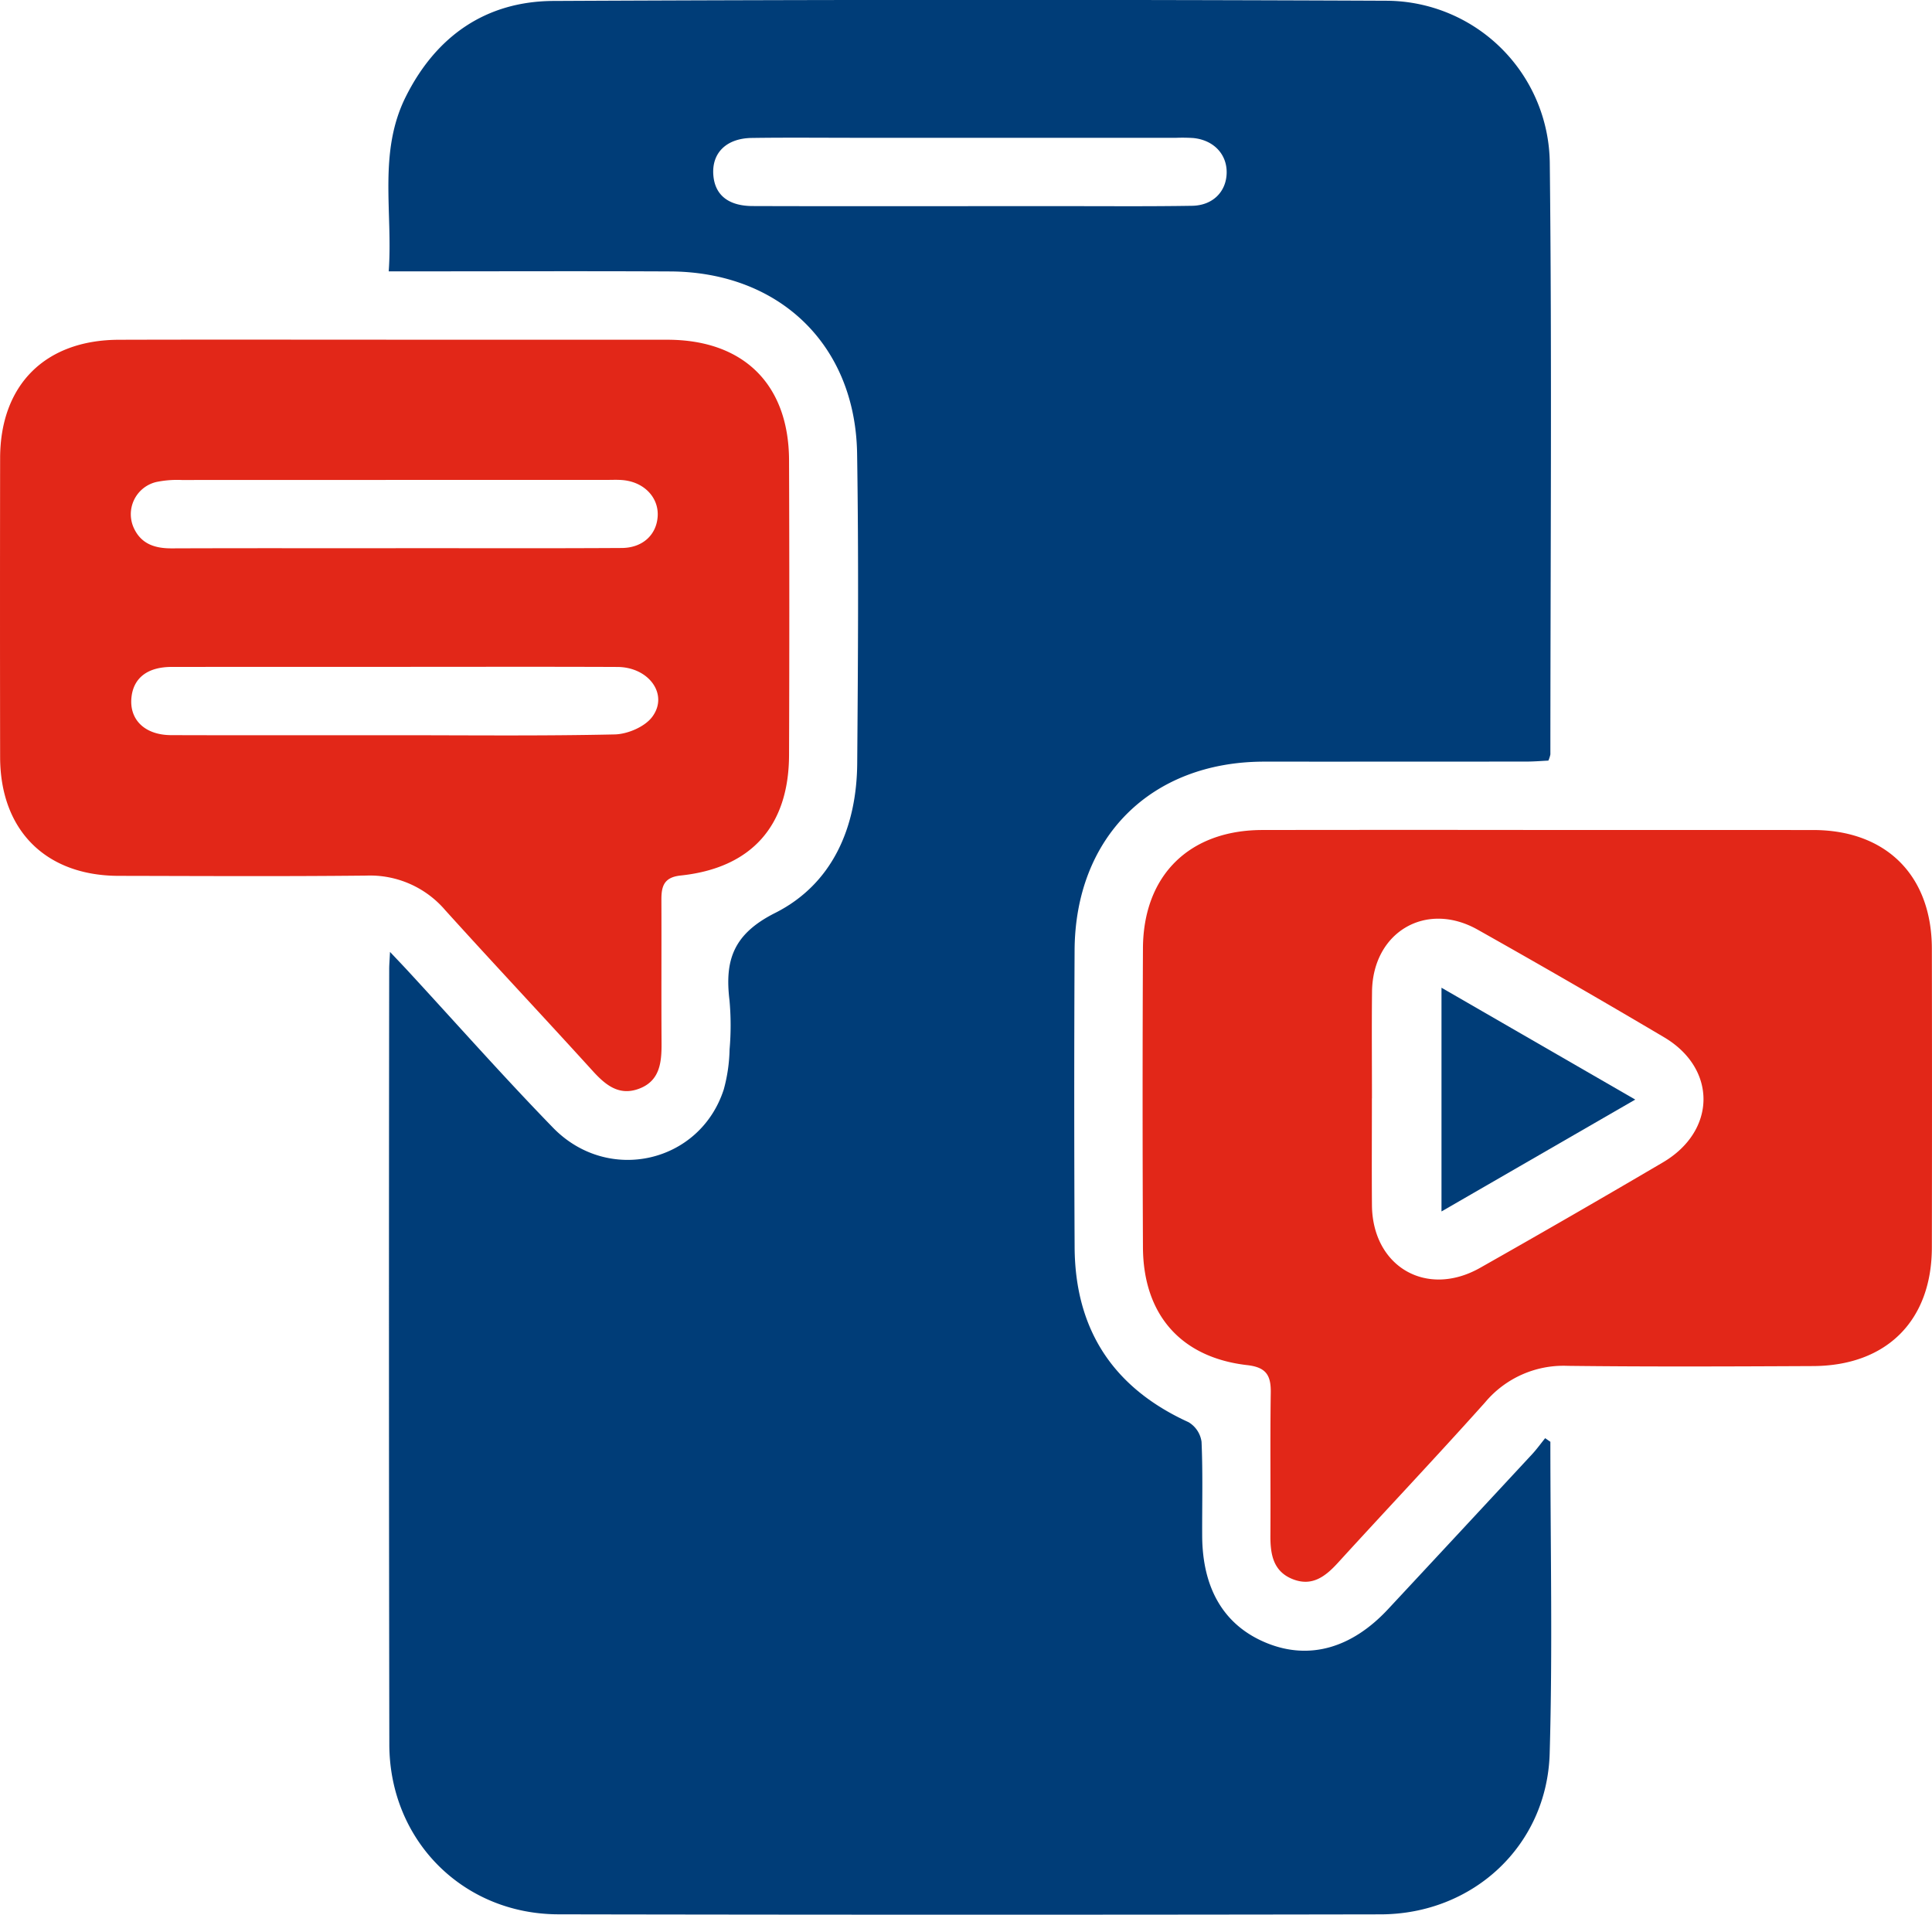
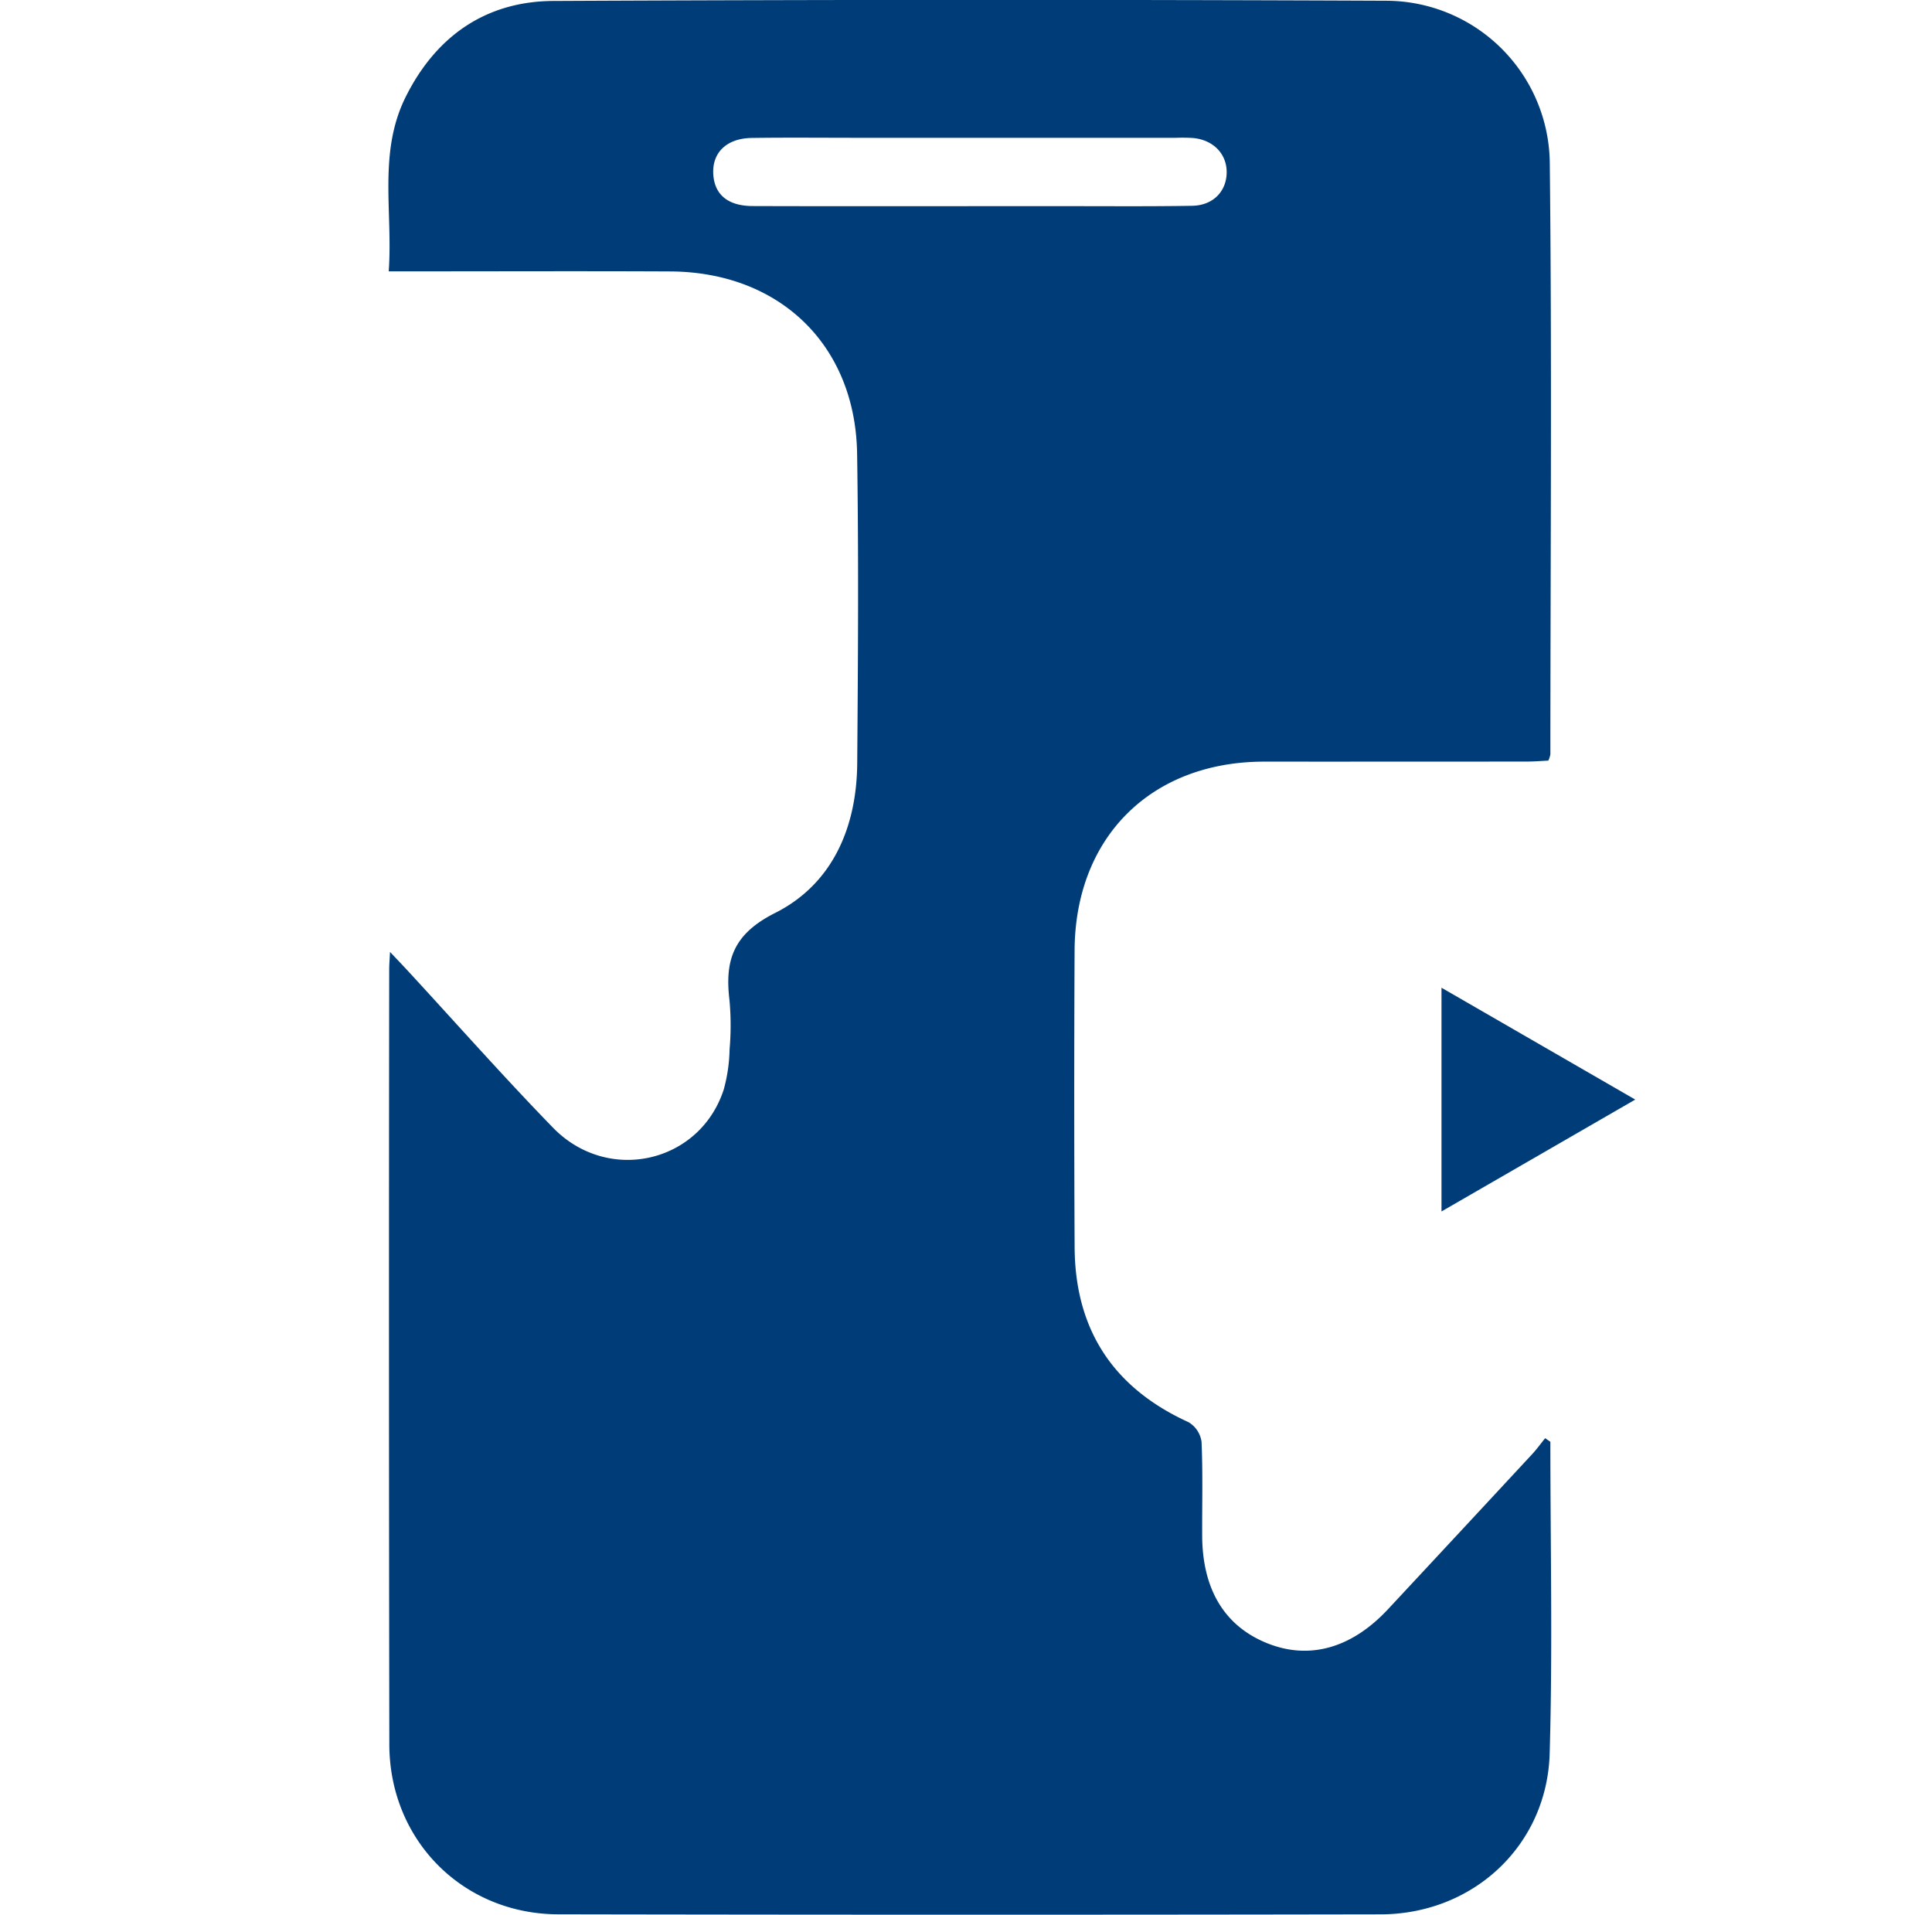
<svg xmlns="http://www.w3.org/2000/svg" width="386.725" height="383.26" viewBox="0 0 386.725 383.26">
  <g id="Social_Media_Management" data-name="Social Media Management" transform="translate(-14898 22592)">
    <path id="Path_120915" data-name="Path 120915" d="M300.653,288.6c0,20.8.466,41.613-.139,62.4-.537,18.44-15.344,32.158-33.838,32.191q-82.3.147-164.592-.006c-19.139-.039-33.8-14.834-33.835-34.006q-.128-77.605-.026-155.212c0-.816.074-1.631.162-3.427,1.558,1.653,2.584,2.721,3.588,3.809,9.662,10.474,19.109,21.159,29.038,31.374,11.015,11.331,29.428,7.085,34.187-7.672a32.4,32.4,0,0,0,1.158-7.989,55.334,55.334,0,0,0-.016-9.824c-.97-8.022.738-13.267,9.123-17.488,11.47-5.774,16.341-17.1,16.442-29.95.162-20.666.3-41.337-.022-62-.337-21.752-15.537-36.361-37.409-36.467-16.815-.082-33.631-.018-50.447-.018h-5.9c.862-11.881-2.169-23.783,3.416-34.958C77.618,7.208,87.594.254,101.11.19q83.364-.4,166.729-.041A32.82,32.82,0,0,1,300.534,32.58c.44,39.474.132,78.956.12,118.434a5.967,5.967,0,0,1-.4,1.234c-1.341.063-2.846.193-4.353.194q-26.293.021-52.584.014c-22.594.03-37.79,15.124-37.9,37.79q-.142,29.717.007,59.435c.095,16.478,7.73,28.128,22.791,34.989a5.425,5.425,0,0,1,2.613,3.918c.279,6.258.1,12.537.129,18.808.043,10.761,4.5,18.106,13.025,21.529,8.428,3.383,16.889,1.007,24.18-6.819q14.427-15.484,28.82-31c.941-1.015,1.756-2.15,2.629-3.229l1.038.72M184.1,41.264q9.4,0,18.791,0c8.683-.007,17.368.072,26.05-.07,4.159-.067,6.849-2.844,6.916-6.6.066-3.723-2.6-6.55-6.657-6.963a33.665,33.665,0,0,0-3.414-.048q-31.816,0-63.632,0c-7.117,0-14.237-.074-21.353.029-5.163.073-8.1,3.082-7.684,7.572.358,3.879,3.025,6.044,7.85,6.061,14.377.051,28.756.018,43.134.023" transform="translate(14907.682 -22592)" fill="#003d78" />
-     <path id="Path_120916" data-name="Path 120916" d="M78.926,59.53q27.356,0,54.711.008c15.224.026,24.251,8.943,24.306,24.121q.106,29.5,0,59c-.045,14.234-7.556,22.636-21.7,24.125-3.366.355-3.861,2.169-3.851,4.882.037,9.548-.029,19.1.031,28.643.024,3.9-.324,7.629-4.585,9.179-3.978,1.447-6.667-.8-9.231-3.623-9.77-10.759-19.728-21.346-29.473-32.127A19.787,19.787,0,0,0,73.323,166.8c-16.526.177-33.056.083-49.583.051-14.6-.029-23.694-9.138-23.716-23.77q-.046-29.926,0-59.85C.049,68.57,9.04,59.588,23.786,59.544c18.38-.055,36.76-.013,55.14-.014m.28,41.746v-.019c15.083,0,30.168.055,45.251-.035,4.221-.025,6.977-2.676,7.192-6.368.216-3.729-2.7-6.806-6.909-7.211-1.13-.109-2.275-.046-3.414-.046q-42.476,0-84.954.015a20.794,20.794,0,0,0-5.074.4,6.627,6.627,0,0,0-4.4,9.443c1.524,3.056,4.248,3.854,7.484,3.843,14.942-.055,29.883-.024,44.825-.024M79.078,138.7c14.658,0,29.321.169,43.973-.159,2.585-.058,6.019-1.528,7.5-3.512,3.338-4.466-.655-9.965-6.963-9.992-14.516-.062-29.033-.021-43.549-.021q-22.843,0-45.684.013c-4.761.01-7.545,2.134-8.02,5.917-.571,4.551,2.575,7.72,7.911,7.738,14.944.048,29.887.016,44.831.017" transform="translate(14898 -22583.533)" fill="#e22718" />
-     <path id="Path_120917" data-name="Path 120917" d="M279.335,145.448q27.568,0,55.137.006c14.613.021,23.716,9.107,23.743,23.731q.053,29.924,0,59.848c-.027,14.62-9.044,23.653-23.767,23.722-16.384.078-32.77.15-49.152-.045a20.467,20.467,0,0,0-16.509,7.31c-9.69,10.828-19.678,21.39-29.472,32.126-2.467,2.7-5.11,4.753-8.918,3.308-4-1.518-4.61-4.968-4.584-8.769.066-9.547-.072-19.1.071-28.641.051-3.454-.936-5.048-4.7-5.477-13.285-1.517-20.822-10.11-20.883-23.593q-.137-29.922,0-59.847c.074-14.608,9.29-23.653,23.891-23.674q27.568-.039,55.136-.006m-33.2,53.718c0,7.12-.045,14.239.01,21.358.095,12.32,10.9,18.647,21.651,12.569q18.381-10.4,36.585-21.105c10.727-6.3,10.871-18.761.236-25.052Q286.077,175.965,267.3,165.4c-10.36-5.827-21.016.5-21.145,12.407-.078,7.118-.015,14.238-.015,21.358" transform="translate(14926.482 -22571.311)" fill="#e22718" />
    <path id="Path_120918" data-name="Path 120918" d="M252.608,173.089l38.784,22.39-38.784,22.394Z" transform="translate(14933.933 -22567.379)" fill="#003d78" />
  </g>
</svg>